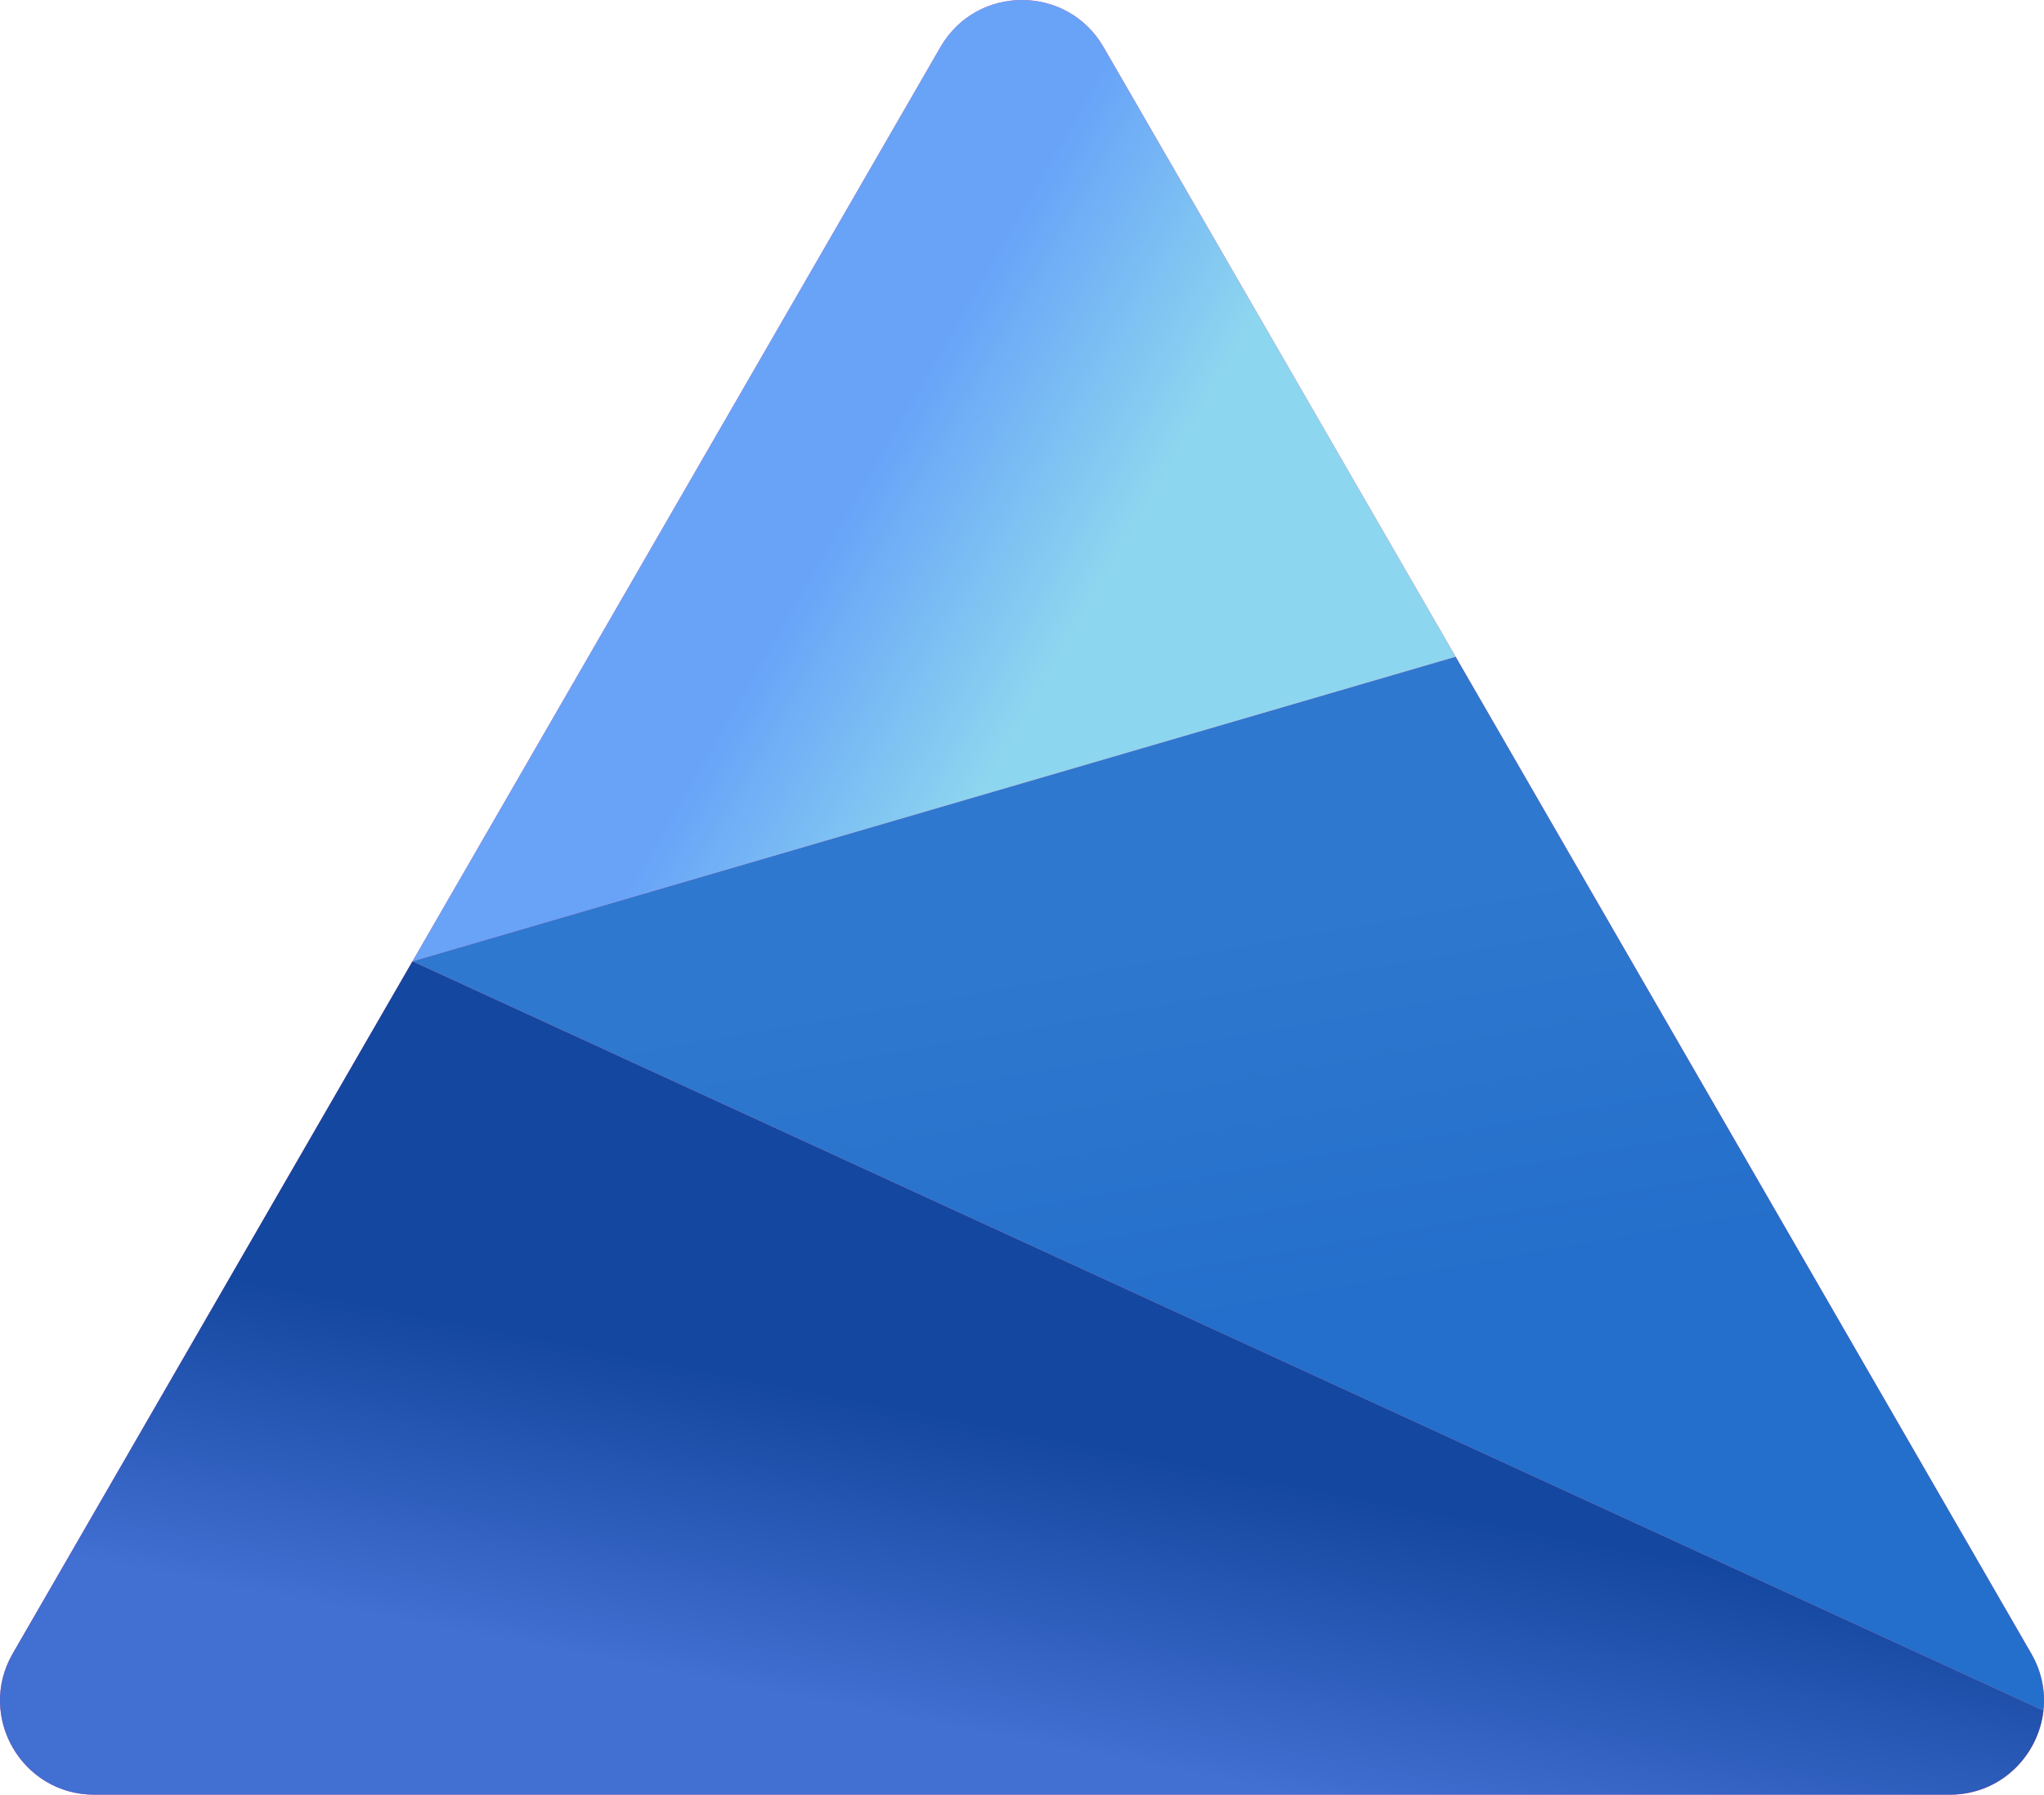
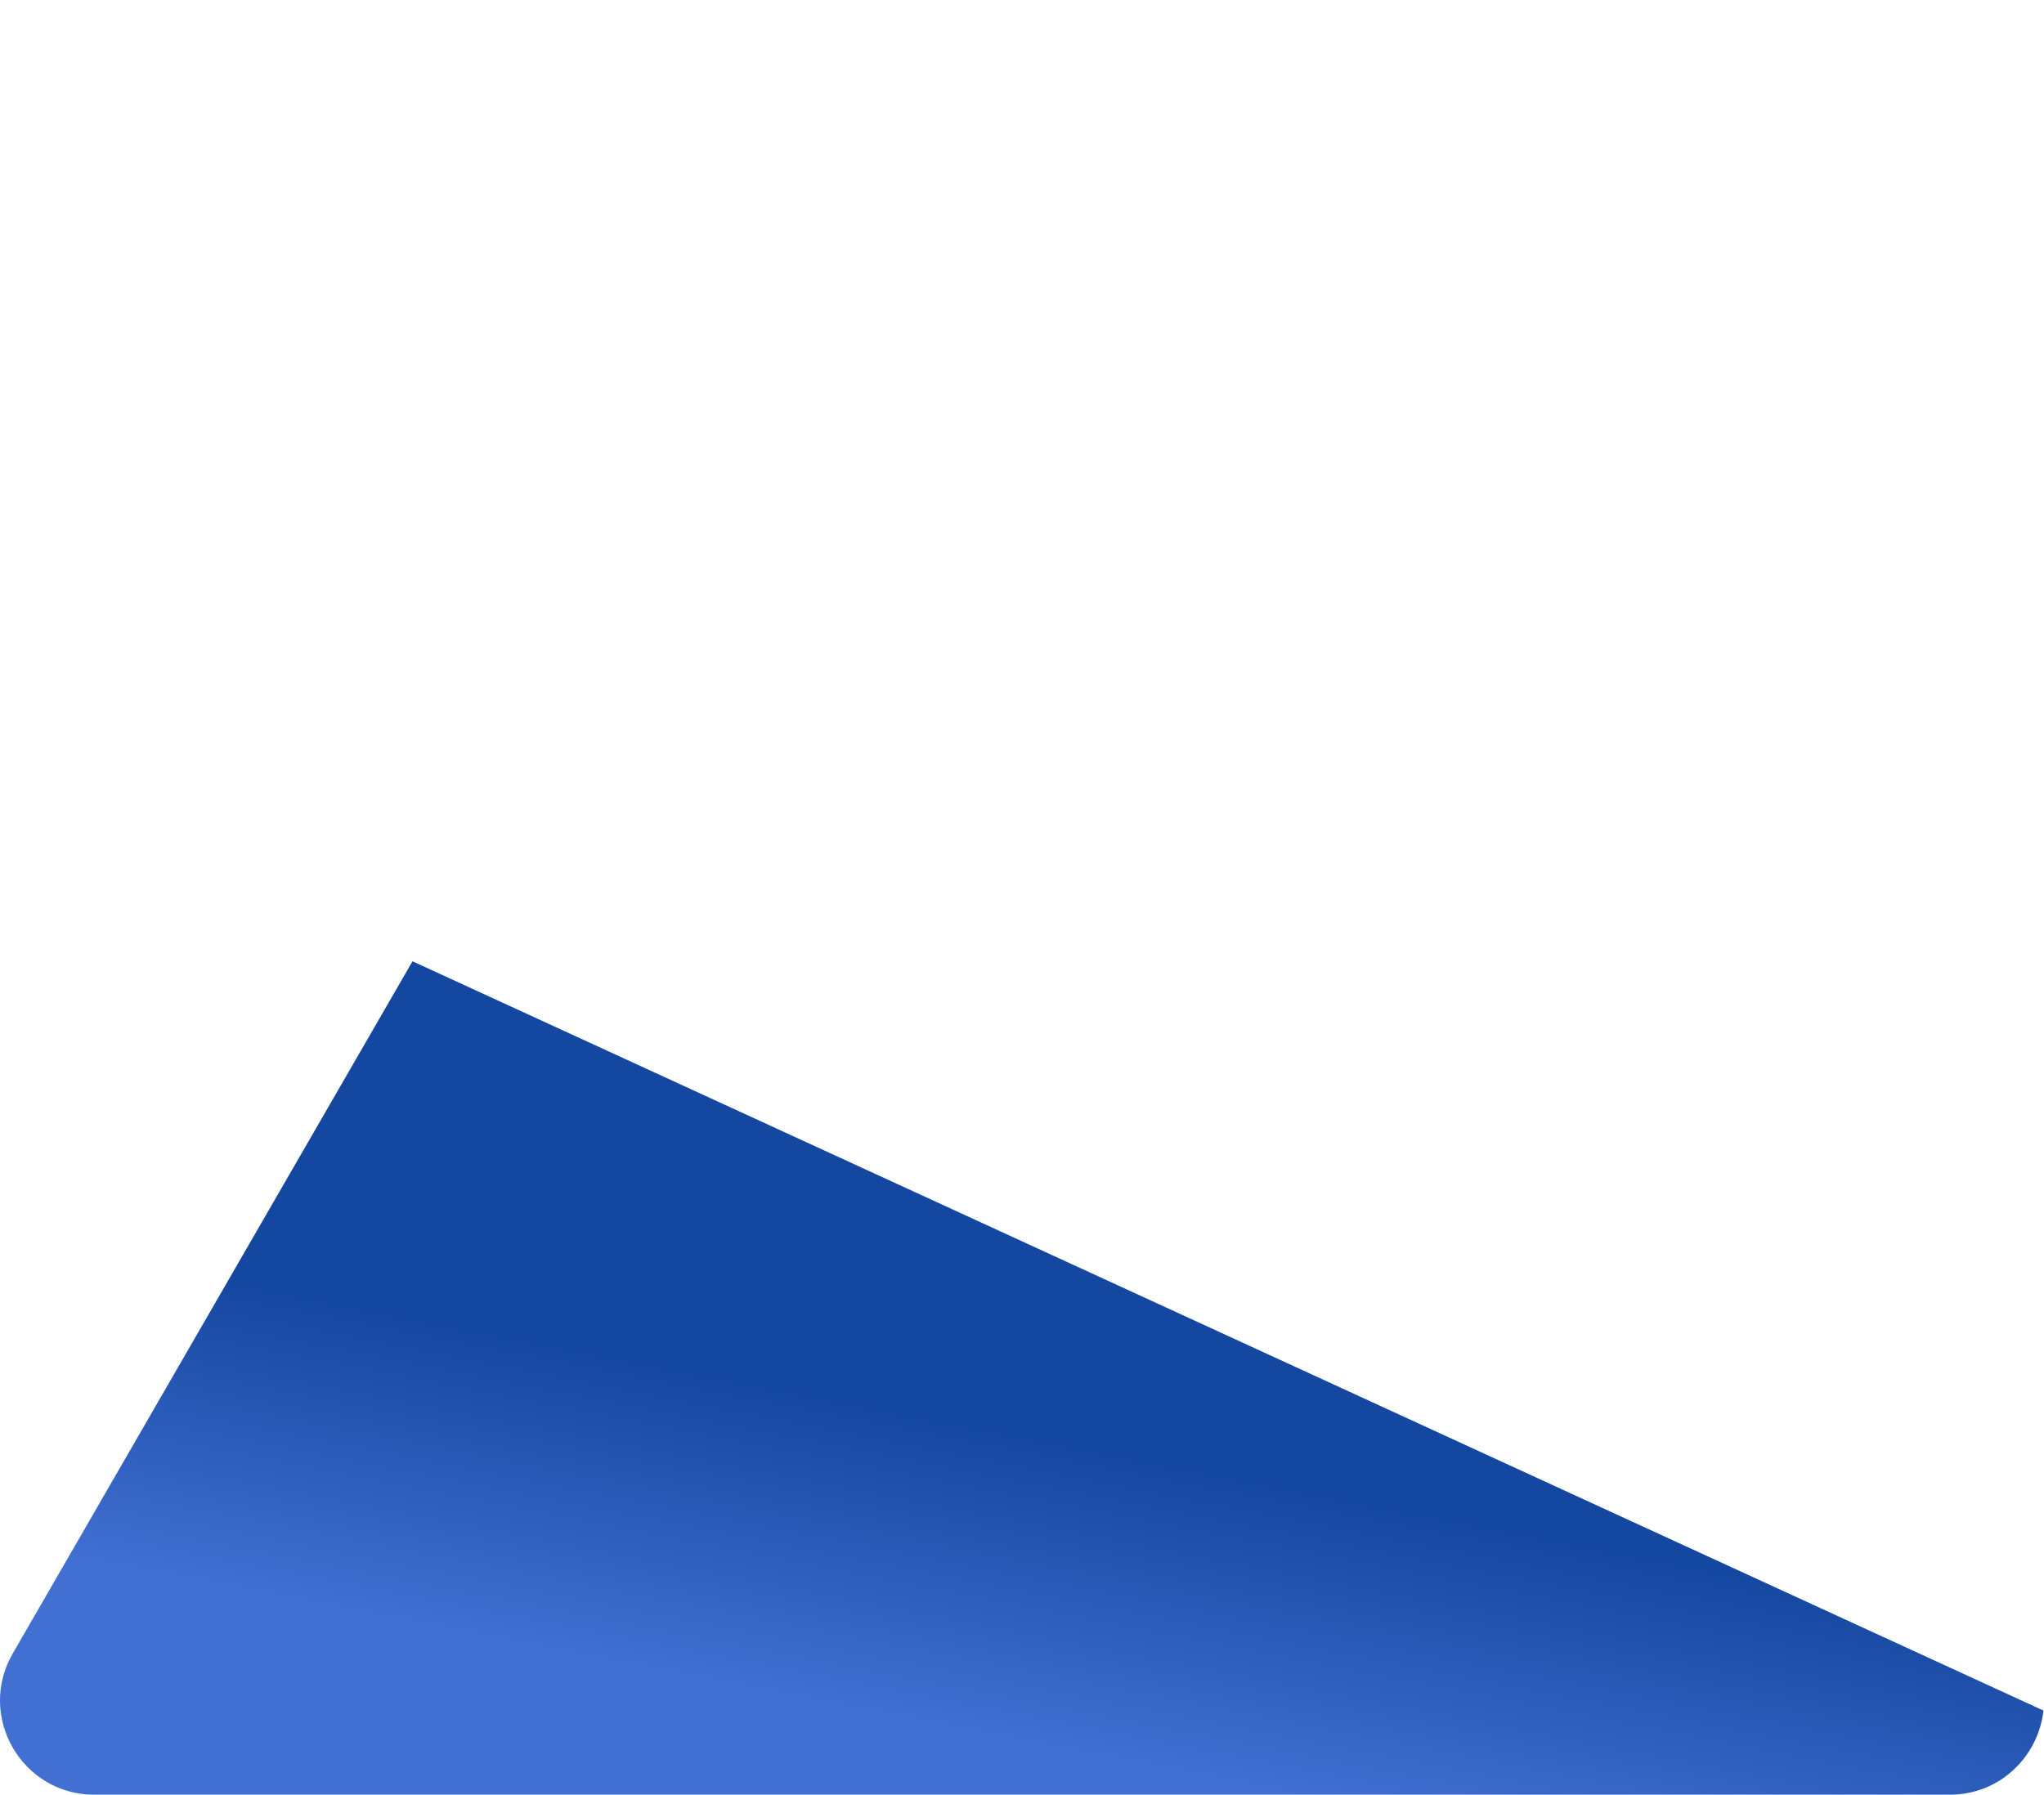
<svg xmlns="http://www.w3.org/2000/svg" id="a" viewBox="0 0 944.97 829.92">
  <defs>
    <style>.f{fill:url(#d);}.g{fill:url(#c);}.h{fill:url(#b);}.i{fill:#fe4981;}</style>
    <linearGradient id="b" x1="468.91" y1="804.71" x2="495.89" y2="665.95" gradientUnits="userSpaceOnUse">
      <stop offset="0" stop-color="#416fd2" />
      <stop offset="1" stop-color="#14479f" />
    </linearGradient>
    <linearGradient id="c" x1="567.96" y1="614.22" x2="536.18" y2="434.02" gradientUnits="userSpaceOnUse">
      <stop offset="0" stop-color="#246fcb" />
      <stop offset="1" stop-color="#2f78cf" />
    </linearGradient>
    <linearGradient id="d" x1="487.71" y1="308.99" x2="383.32" y2="248.72" gradientUnits="userSpaceOnUse">
      <stop offset="0" stop-color="#8dd6ef" />
      <stop offset="1" stop-color="#68a3f8" />
    </linearGradient>
  </defs>
  <g>
-     <path class="i" d="M944.71,791.01c-2.29,20.83-19.69,38.91-43.33,38.91H43.59c-33.51,0-54.45-36.27-37.7-65.29L190.7,444.53l754.01,346.48Z" />
-     <path class="i" d="M190.7,444.53l754.01,346.48c.96-8.68-.71-17.84-5.64-26.38l-266.12-460.94h0" />
-     <path class="i" d="M672.95,303.68h0S190.7,444.53,190.7,444.53L434.79,21.76c16.75-29.01,58.63-29.01,75.39,0l162.77,281.92Z" />
-   </g>
+     </g>
  <g>
    <path class="h" d="M944.71,791.01c-2.29,20.83-19.69,38.91-43.33,38.91H43.59c-33.51,0-54.45-36.27-37.7-65.29L190.7,444.53l754.01,346.48Z" />
-     <path class="g" d="M190.7,444.53l754.01,346.48c.96-8.68-.71-17.84-5.64-26.38l-266.12-460.94h0" />
-     <path class="f" d="M672.95,303.68h0S190.7,444.53,190.7,444.53L434.79,21.76c16.75-29.01,58.63-29.01,75.39,0l162.77,281.92Z" />
  </g>
</svg>